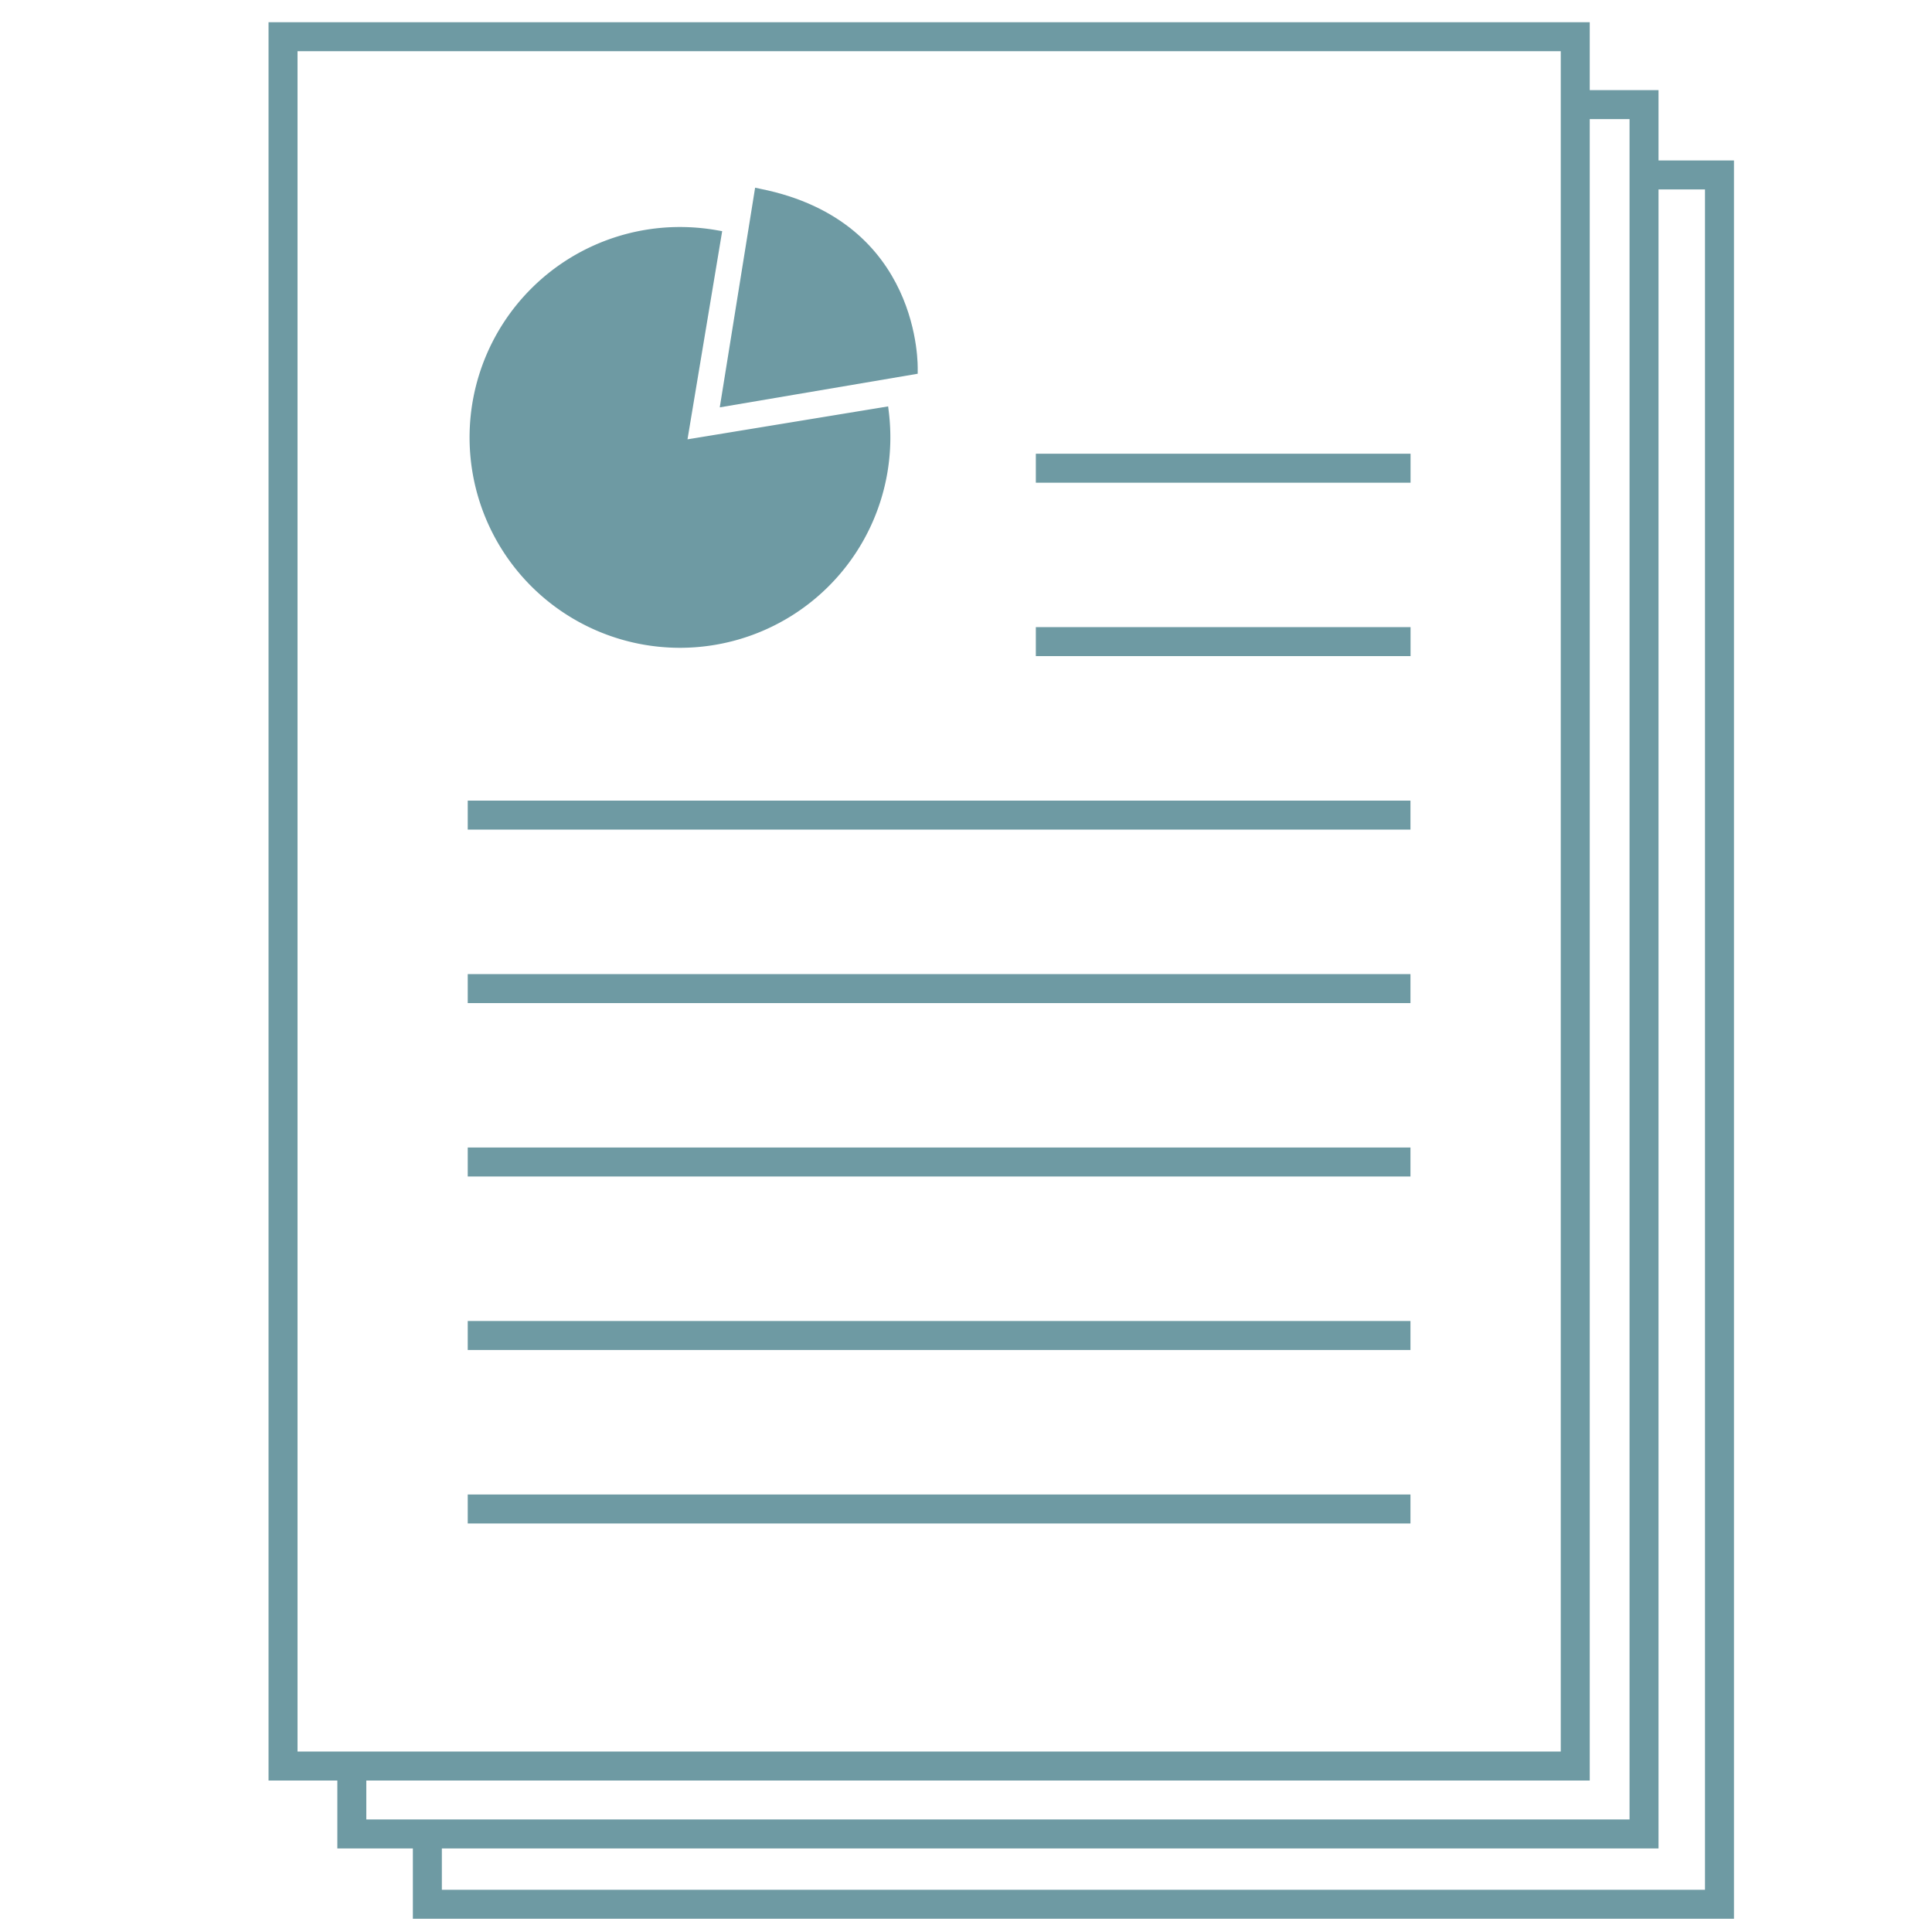
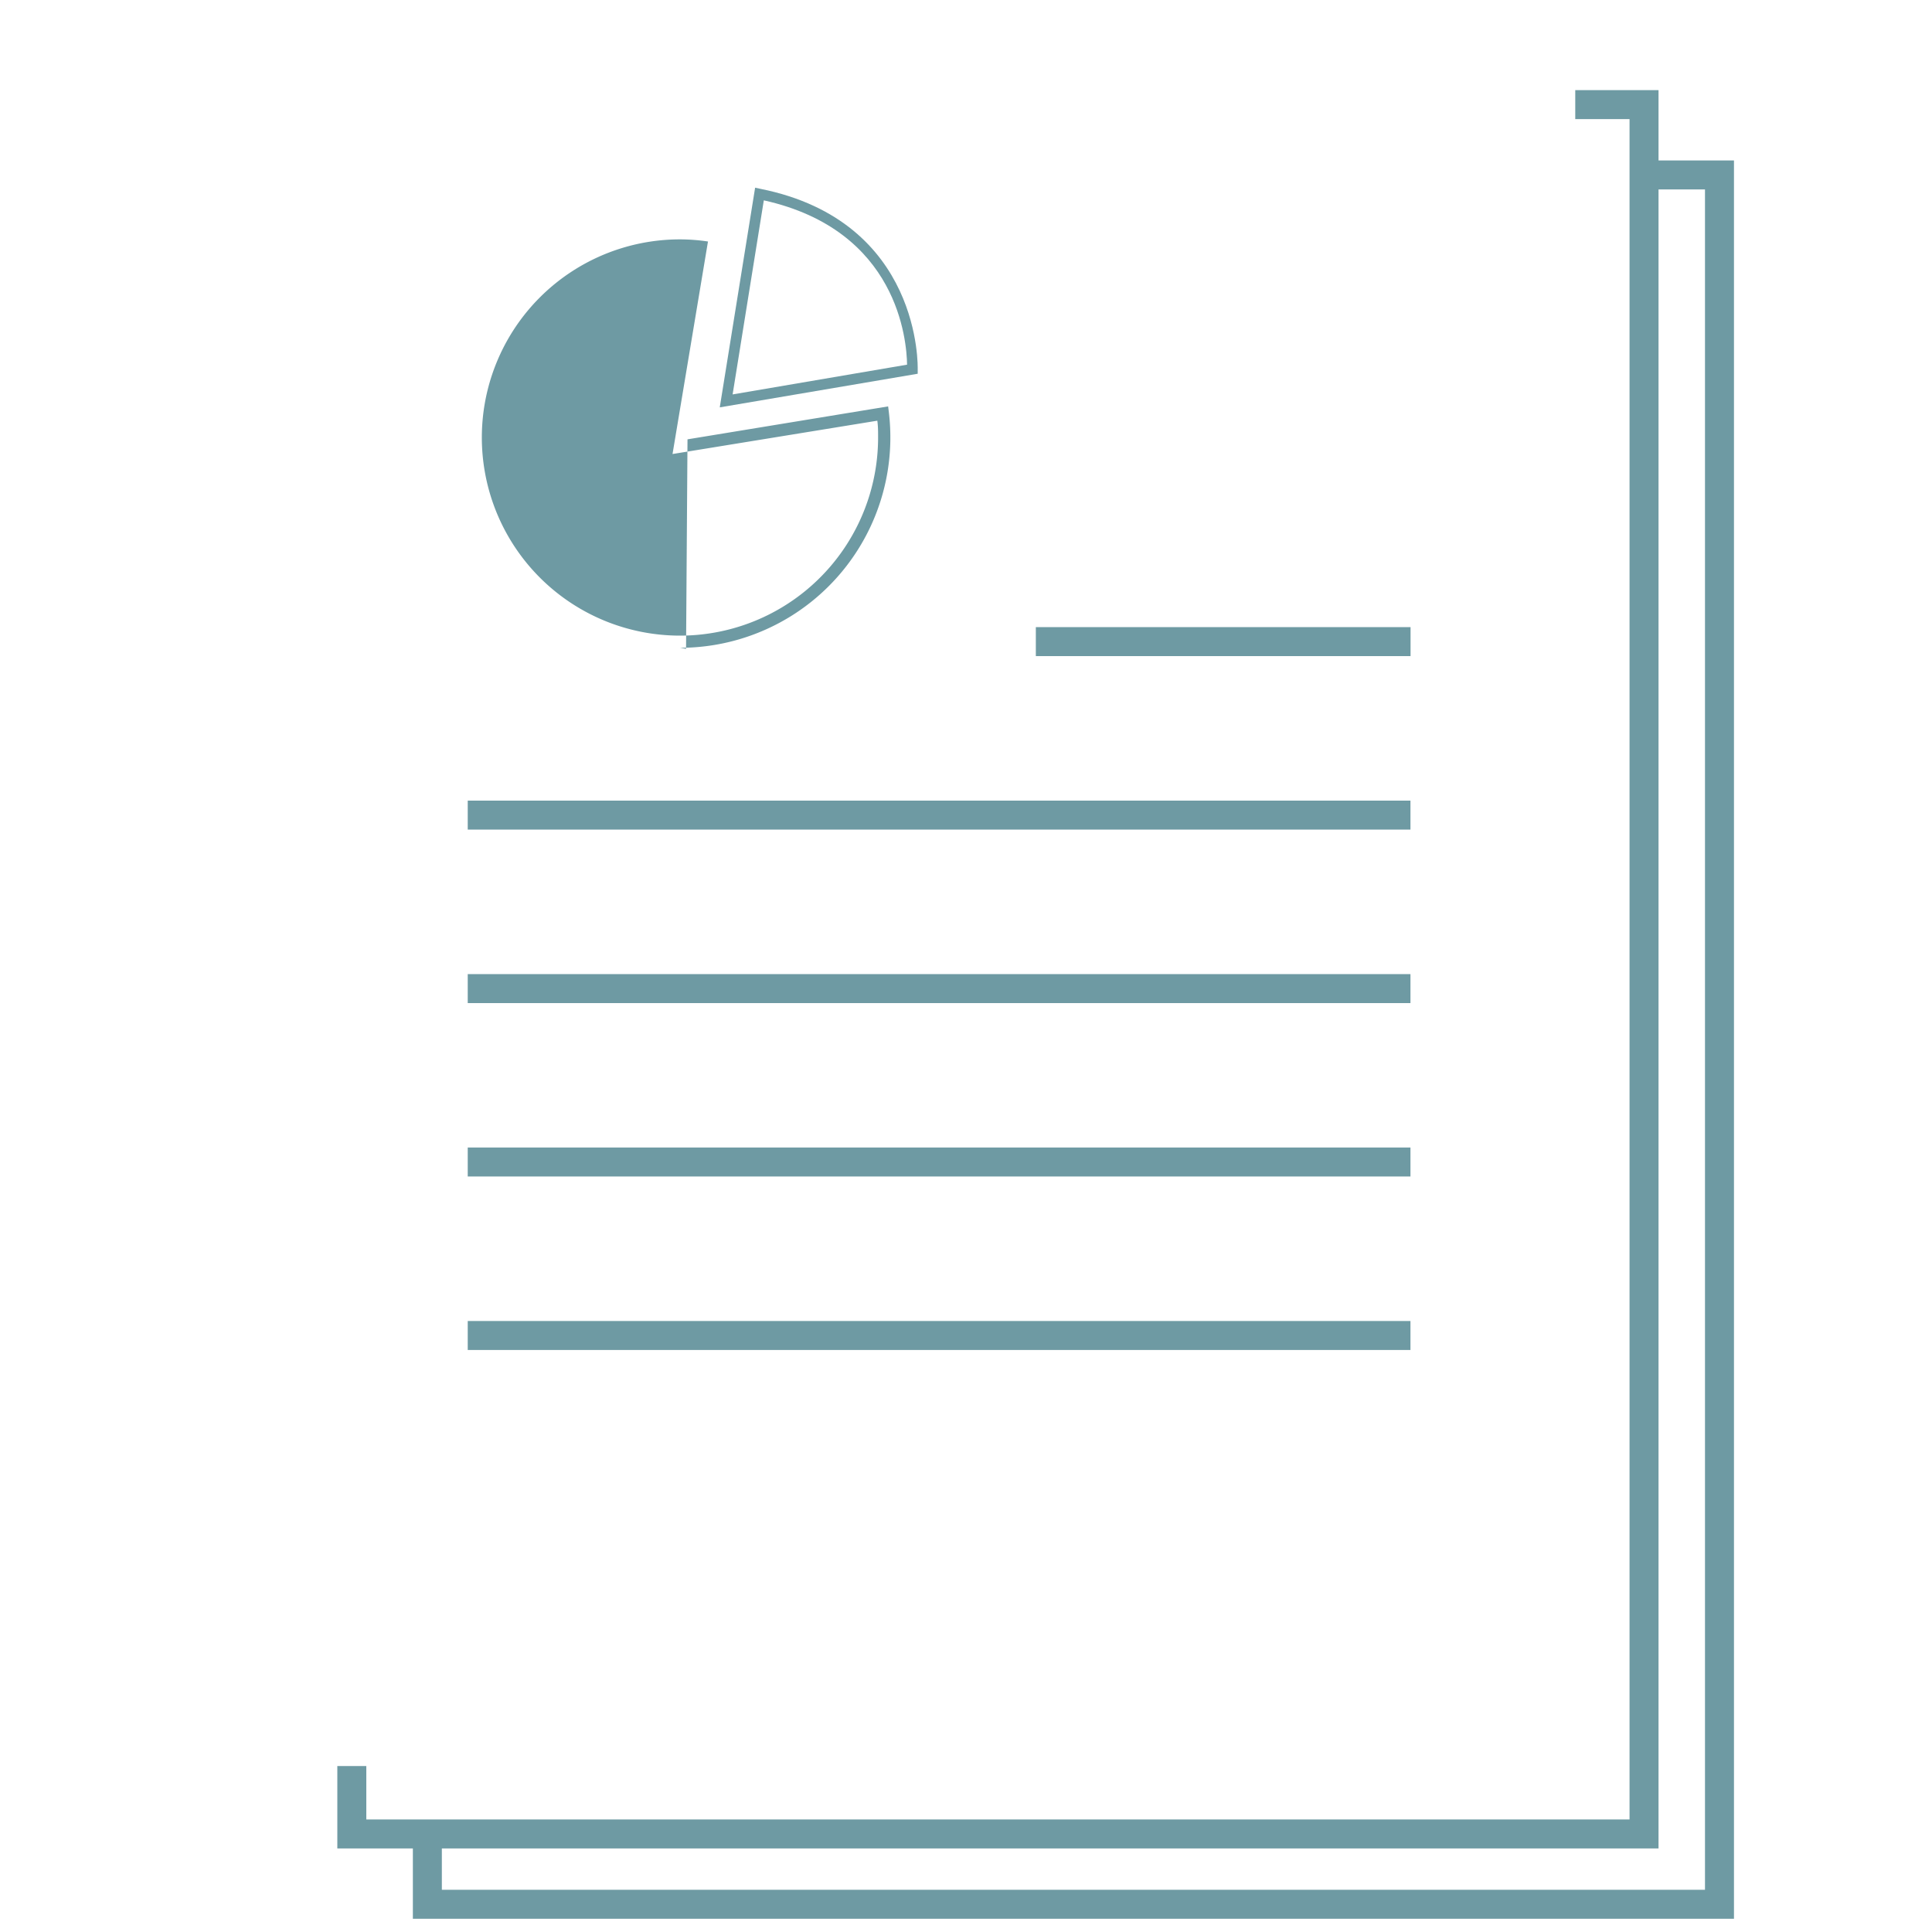
<svg xmlns="http://www.w3.org/2000/svg" viewBox="0 0 200 200">
  <defs>
    <style>.a{fill:#6e9aa3;}</style>
  </defs>
  <title>DossierBClaire</title>
-   <path class="a" d="M164.57,184.32H27.8V2.3H164.57Zm-133.77-3H161.57V5.3H30.8Z" />
  <polygon class="a" points="171.69 191.35 34.92 191.35 34.92 182.82 37.92 182.82 37.92 188.35 168.69 188.35 168.69 12.33 163.07 12.33 163.07 9.33 171.69 9.33 171.69 191.35" />
  <polygon class="a" points="179.5 198.63 42.74 198.63 42.74 189.85 45.74 189.85 45.74 195.63 176.5 195.63 176.5 19.61 170.19 19.61 170.19 16.61 179.5 16.61 179.5 198.63" />
-   <path class="a" d="M91.39,42.81l-21,3.44L74,24.45a21.59,21.59,0,0,0-3.63-.31A21.14,21.14,0,1,0,91.53,45.28,22.44,22.44,0,0,0,91.39,42.81Z" />
-   <path class="a" d="M70.39,67.06a21.78,21.78,0,0,1,0-43.56,22.3,22.3,0,0,1,3.74.32l.63.11L71.17,45.48l20.77-3.41.08.66A21.78,21.78,0,0,1,70.39,67.06Zm0-42.28A20.51,20.51,0,1,0,90.9,45.28c0-.57,0-1.15-.08-1.73L69.62,47l3.67-22A20.09,20.09,0,0,0,70.39,24.78Z" />
-   <path class="a" d="M94.44,38.22l-1.64.28-2.11.36L75.18,41.5l2.59-16.12L78.14,23l.48-3C95.09,23.4,94.44,38.22,94.44,38.22Z" />
+   <path class="a" d="M70.39,67.06l.63.11L71.17,45.48l20.77-3.41.08.66A21.78,21.78,0,0,1,70.39,67.06Zm0-42.28A20.51,20.51,0,1,0,90.9,45.28c0-.57,0-1.15-.08-1.73L69.62,47l3.67-22A20.09,20.09,0,0,0,70.39,24.78Z" />
  <path class="a" d="M74.51,42.17l3.66-22.74.56.12C95.46,22.91,95,38.09,95,38.24l0,.45Zm4.56-21.43L75.84,40.83,93.9,37.75C93.86,35.31,93,23.83,79.07,20.74Z" />
-   <rect class="a" x="107.23" y="46.97" width="38.79" height="3" />
  <rect class="a" x="107.23" y="64.92" width="38.79" height="3" />
  <rect class="a" x="48.42" y="82.88" width="97.59" height="3" />
  <rect class="a" x="48.42" y="100.84" width="97.59" height="3" />
  <rect class="a" x="48.42" y="118.79" width="97.59" height="3" />
  <rect class="a" x="48.42" y="136.75" width="97.59" height="3" />
-   <rect class="a" x="48.42" y="154.71" width="97.59" height="3" />
</svg>